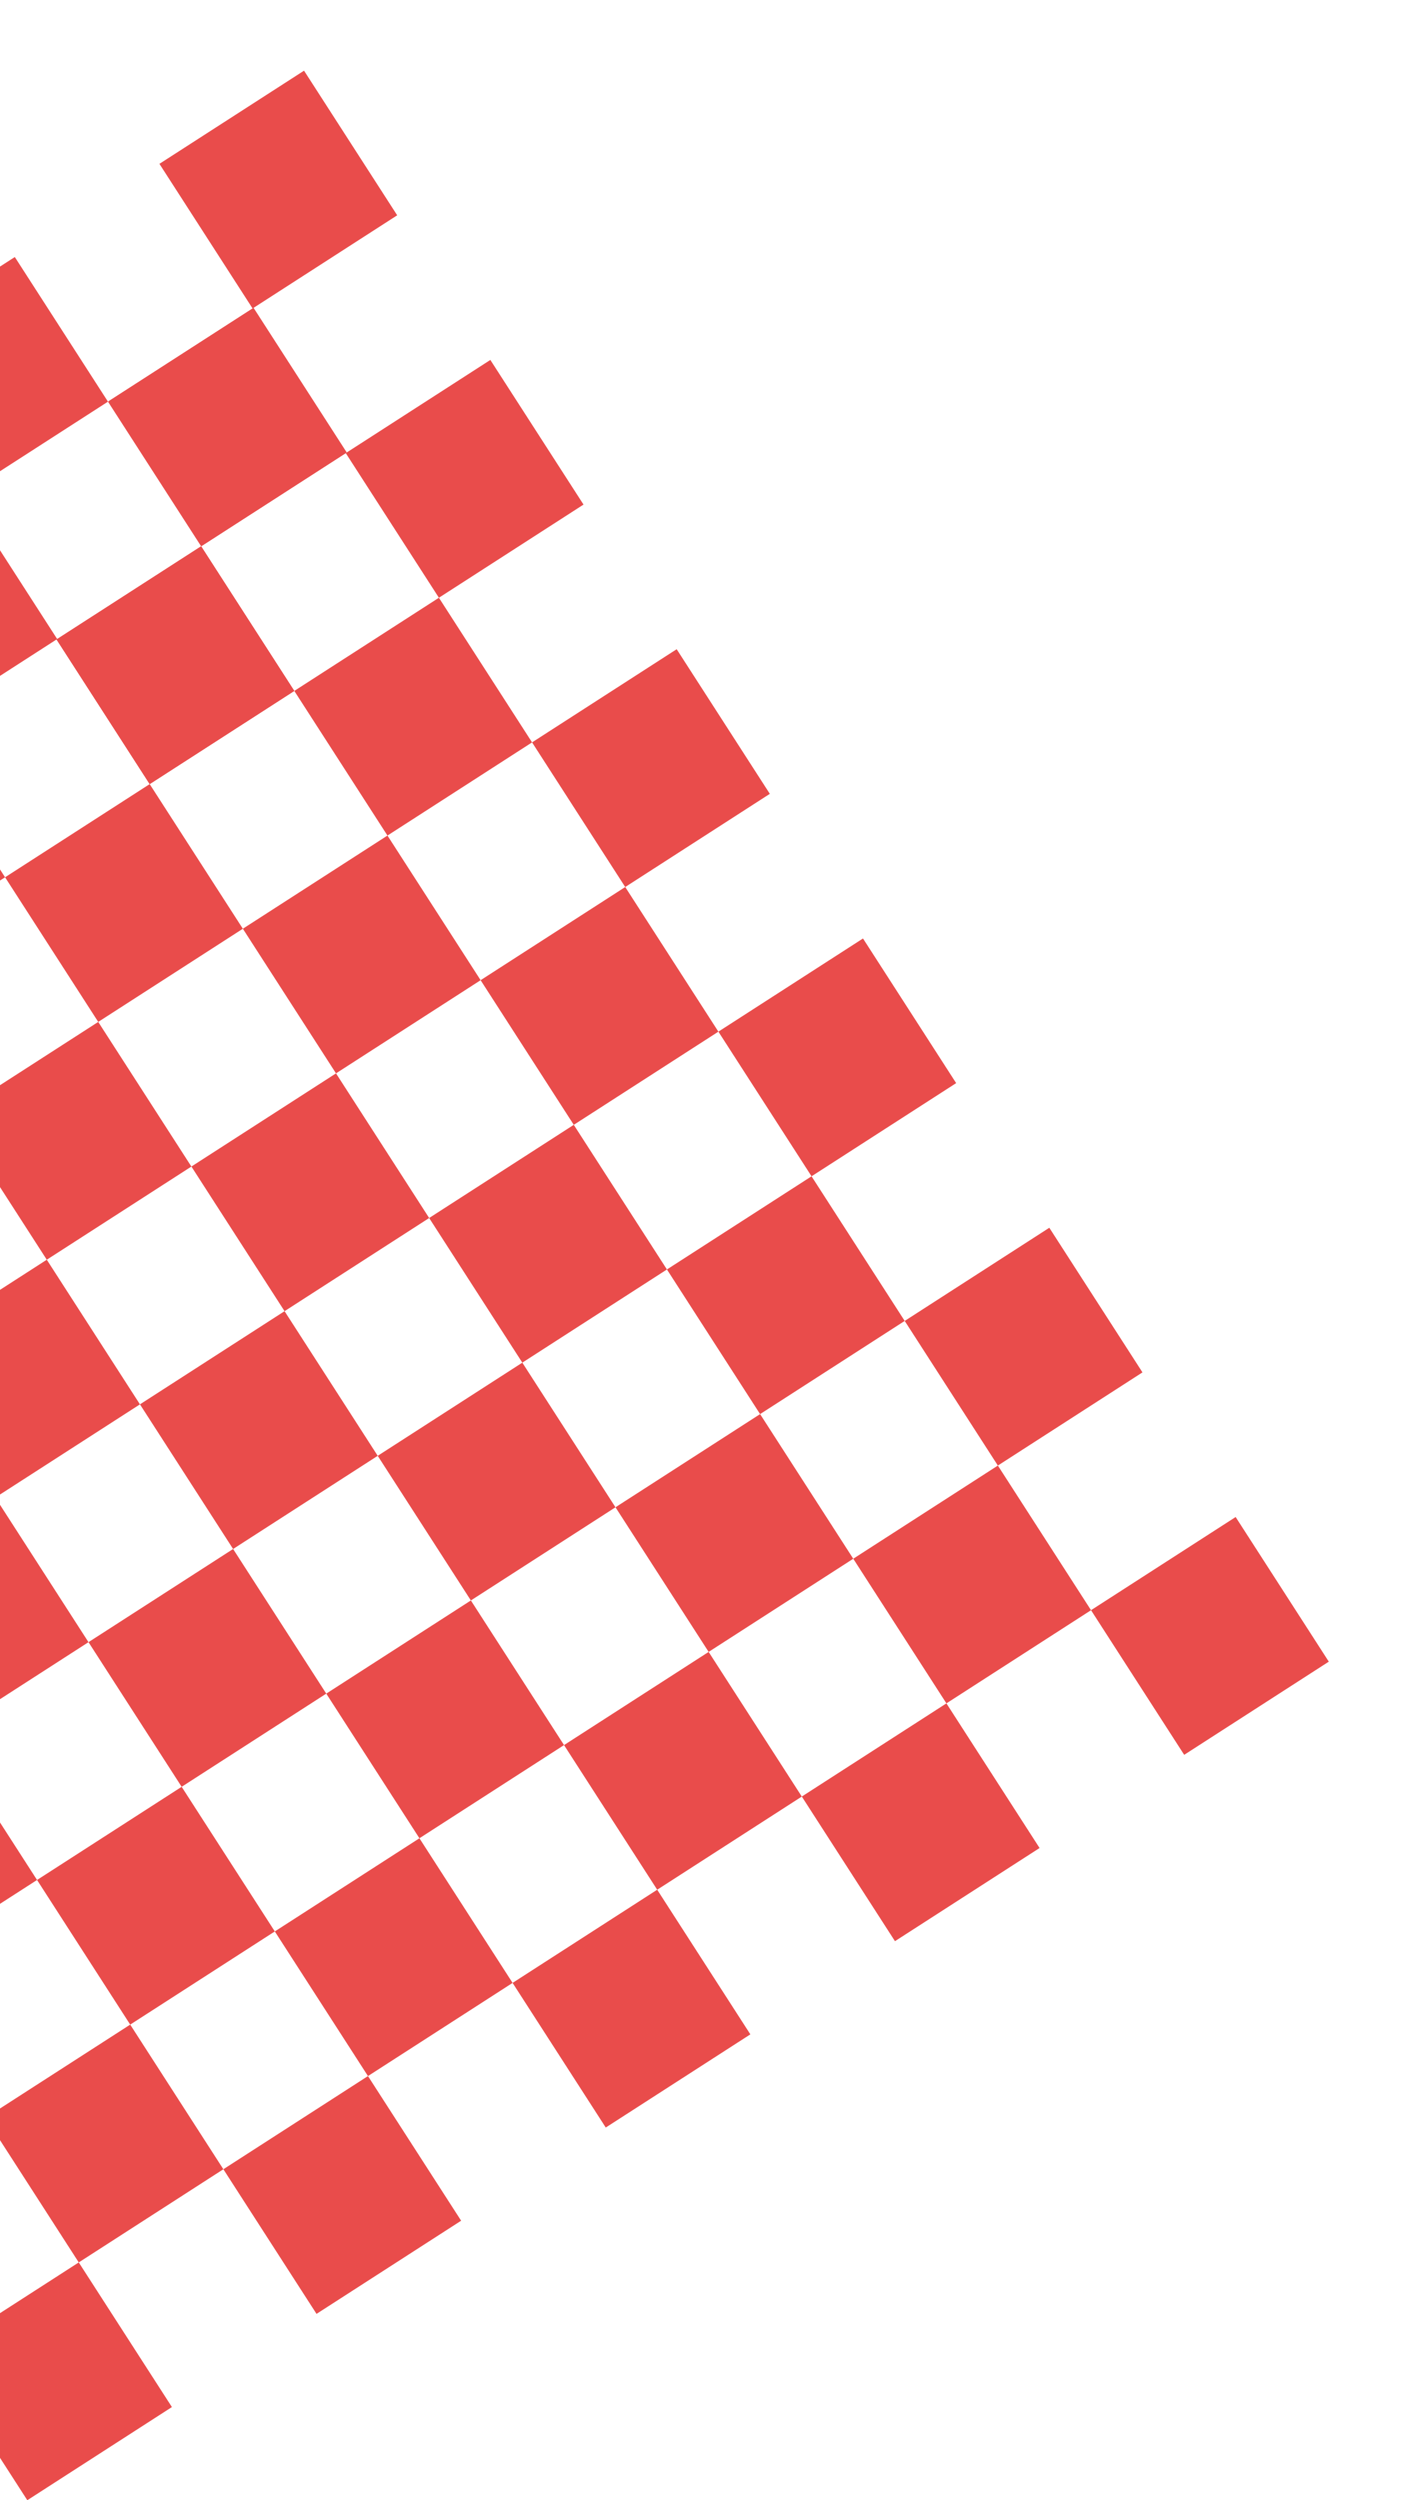
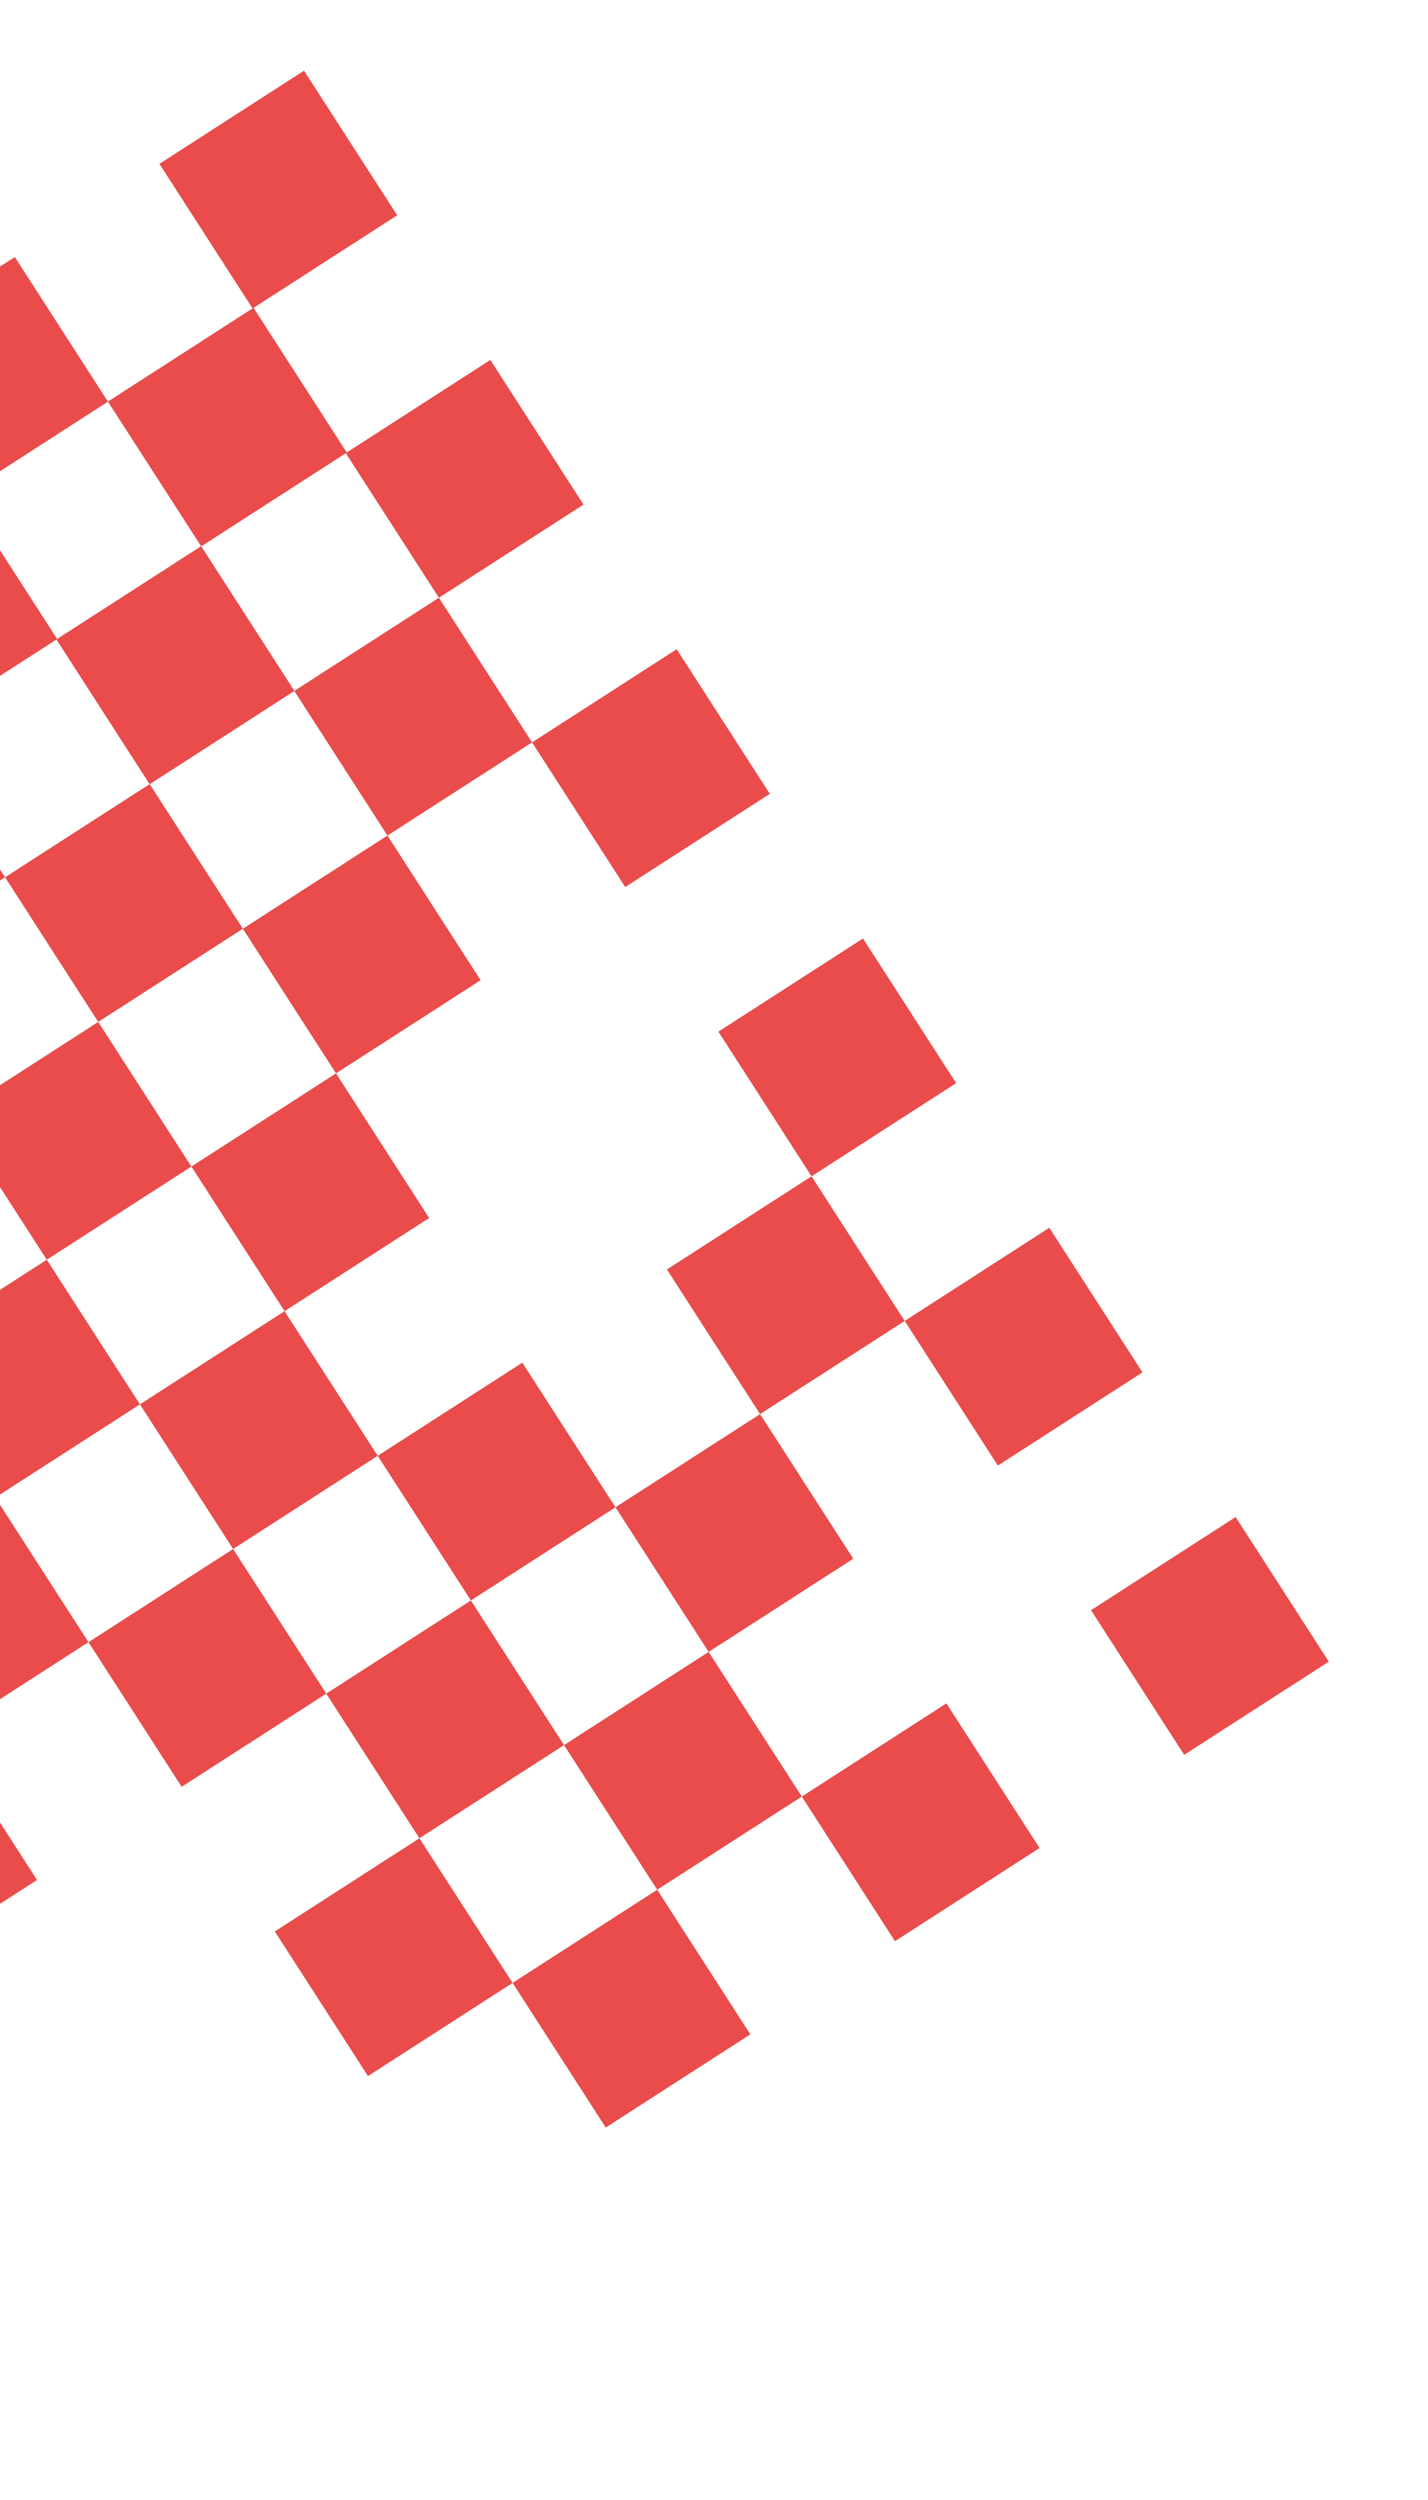
<svg xmlns="http://www.w3.org/2000/svg" id="Layer_1" width="249.337" height="436.479" viewBox="0 0 249.337 436.479">
  <rect x="98.642" y="119.076" width="30.036" height="30.035" transform="translate(-54.51 82.921) rotate(-32.79)" fill="#e94c4b" />
-   <rect x="89.659" y="160.592" width="30.035" height="30.036" transform="translate(-78.425 84.671) rotate(-32.79)" fill="#e94c4b" />
-   <rect x="80.675" y="202.107" width="30.036" height="30.036" transform="translate(-102.34 86.421) rotate(-32.79)" fill="#e94c4b" />
  <rect x="71.692" y="243.624" width="30.035" height="30.035" transform="translate(-126.255 88.171) rotate(-32.79)" fill="#e94c4b" />
  <rect x="62.708" y="285.139" width="30.036" height="30.035" transform="translate(-150.169 89.921) rotate(-32.79)" fill="#e94c4b" />
  <rect x="53.725" y="326.655" width="30.036" height="30.036" transform="translate(-174.084 91.671) rotate(-32.79)" fill="#e94c4b" />
-   <rect x="44.742" y="368.171" width="30.035" height="30.036" transform="translate(-197.999 93.421) rotate(-32.79)" fill="#e94c4b" />
  <rect x="131.175" y="169.575" width="30.036" height="30.036" transform="translate(-76.675 108.586) rotate(-32.79)" fill="#e94c4b" />
  <rect x="122.191" y="211.091" width="30.035" height="30.035" transform="translate(-100.59 110.336) rotate(-32.79)" fill="#e94c4b" />
  <rect x="113.208" y="252.607" width="30.036" height="30.035" transform="translate(-124.504 112.086) rotate(-32.79)" fill="#e94c4b" />
  <rect x="104.224" y="294.123" width="30.035" height="30.036" transform="translate(-148.419 113.836) rotate(-32.79)" fill="#e94c4b" />
  <rect x="95.241" y="335.639" width="30.036" height="30.036" transform="translate(-172.334 115.586) rotate(-32.79)" fill="#e94c4b" />
  <rect x="163.707" y="220.075" width="30.036" height="30.035" transform="translate(-98.839 134.251) rotate(-32.79)" fill="#e94c4b" />
-   <rect x="154.724" y="261.59" width="30.035" height="30.036" transform="translate(-122.754 136.001) rotate(-32.79)" fill="#e94c4b" />
  <rect x="145.74" y="303.106" width="30.036" height="30.036" transform="translate(-146.669 137.751) rotate(-32.79)" fill="#e94c4b" />
  <rect x="196.24" y="270.574" width="30.036" height="30.036" transform="translate(-121.004 159.916) rotate(-32.79)" fill="#e94c4b" />
-   <polygon points="47.984 337.181 31.718 311.932 6.469 328.198 6.469 328.198 22.735 353.447 -2.515 369.713 -2.515 369.714 13.751 394.964 -11.498 411.23 4.768 436.479 30.018 420.213 30.018 420.213 13.752 394.963 39.001 378.697 39.001 378.697 22.735 353.447 47.984 337.181" fill="#e94c4b" />
  <polygon points="33.419 203.65 49.685 228.9 24.436 245.166 24.436 245.166 40.702 270.416 15.452 286.682 31.718 311.932 56.968 295.665 56.968 295.665 40.702 270.416 65.951 254.15 65.952 254.15 49.686 228.9 74.935 212.634 58.669 187.384 33.419 203.65 33.419 203.65" fill="#e94c4b" />
  <polygon points="101.886 88.086 85.619 62.836 60.37 79.103 60.37 79.103 76.636 104.352 51.386 120.618 51.386 120.618 67.652 145.868 42.403 162.134 58.669 187.384 83.918 171.118 83.919 171.118 67.653 145.868 92.902 129.602 92.902 129.602 76.636 104.352 101.886 88.086" fill="#e94c4b" />
  <rect x="-29.307" y="308.689" width="30.036" height="30.035" transform="translate(-177.585 43.841) rotate(-32.79)" fill="#e94c4b" />
  <rect x="-20.324" y="267.172" width="30.036" height="30.036" transform="translate(-153.67 42.091) rotate(-32.79)" fill="#e94c4b" />
  <rect x="-11.34" y="225.656" width="30.036" height="30.036" transform="translate(-129.755 40.341) rotate(-32.79)" fill="#e94c4b" />
  <rect x="-2.357" y="184.141" width="30.035" height="30.035" transform="translate(-105.84 38.591) rotate(-32.79)" fill="#e94c4b" />
  <rect x="6.627" y="142.625" width="30.036" height="30.036" transform="translate(-81.925 36.841) rotate(-32.79)" fill="#e94c4b" />
  <rect x="15.61" y="101.109" width="30.035" height="30.035" transform="translate(-58.01 35.091) rotate(-32.79)" fill="#e94c4b" />
  <rect x="-34.889" y="133.641" width="30.035" height="30.035" transform="translate(-83.675 12.926) rotate(-32.79)" fill="#e94c4b" />
  <rect x="-25.79" y="92.051" width="30.035" height="30.036" transform="translate(-59.701 11.226) rotate(-32.79)" fill="#e94c4b" />
  <rect x="24.767" y="59.481" width="30.036" height="30.036" transform="translate(-34.007 33.417) rotate(-32.79)" fill="#e94c4b" />
  <polygon points="69.353 37.586 53.087 12.337 27.837 28.603 27.837 28.603 44.103 53.853 18.854 70.119 18.853 70.119 35.12 95.369 9.87 111.635 26.136 136.884 51.386 120.618 51.386 120.618 35.12 95.369 60.37 79.103 60.37 79.103 44.103 53.853 69.353 37.586" fill="#e94c4b" />
  <rect x="-16.922" y="50.61" width="30.035" height="30.035" transform="translate(-35.845 9.426) rotate(-32.79)" fill="#e94c4b" />
</svg>